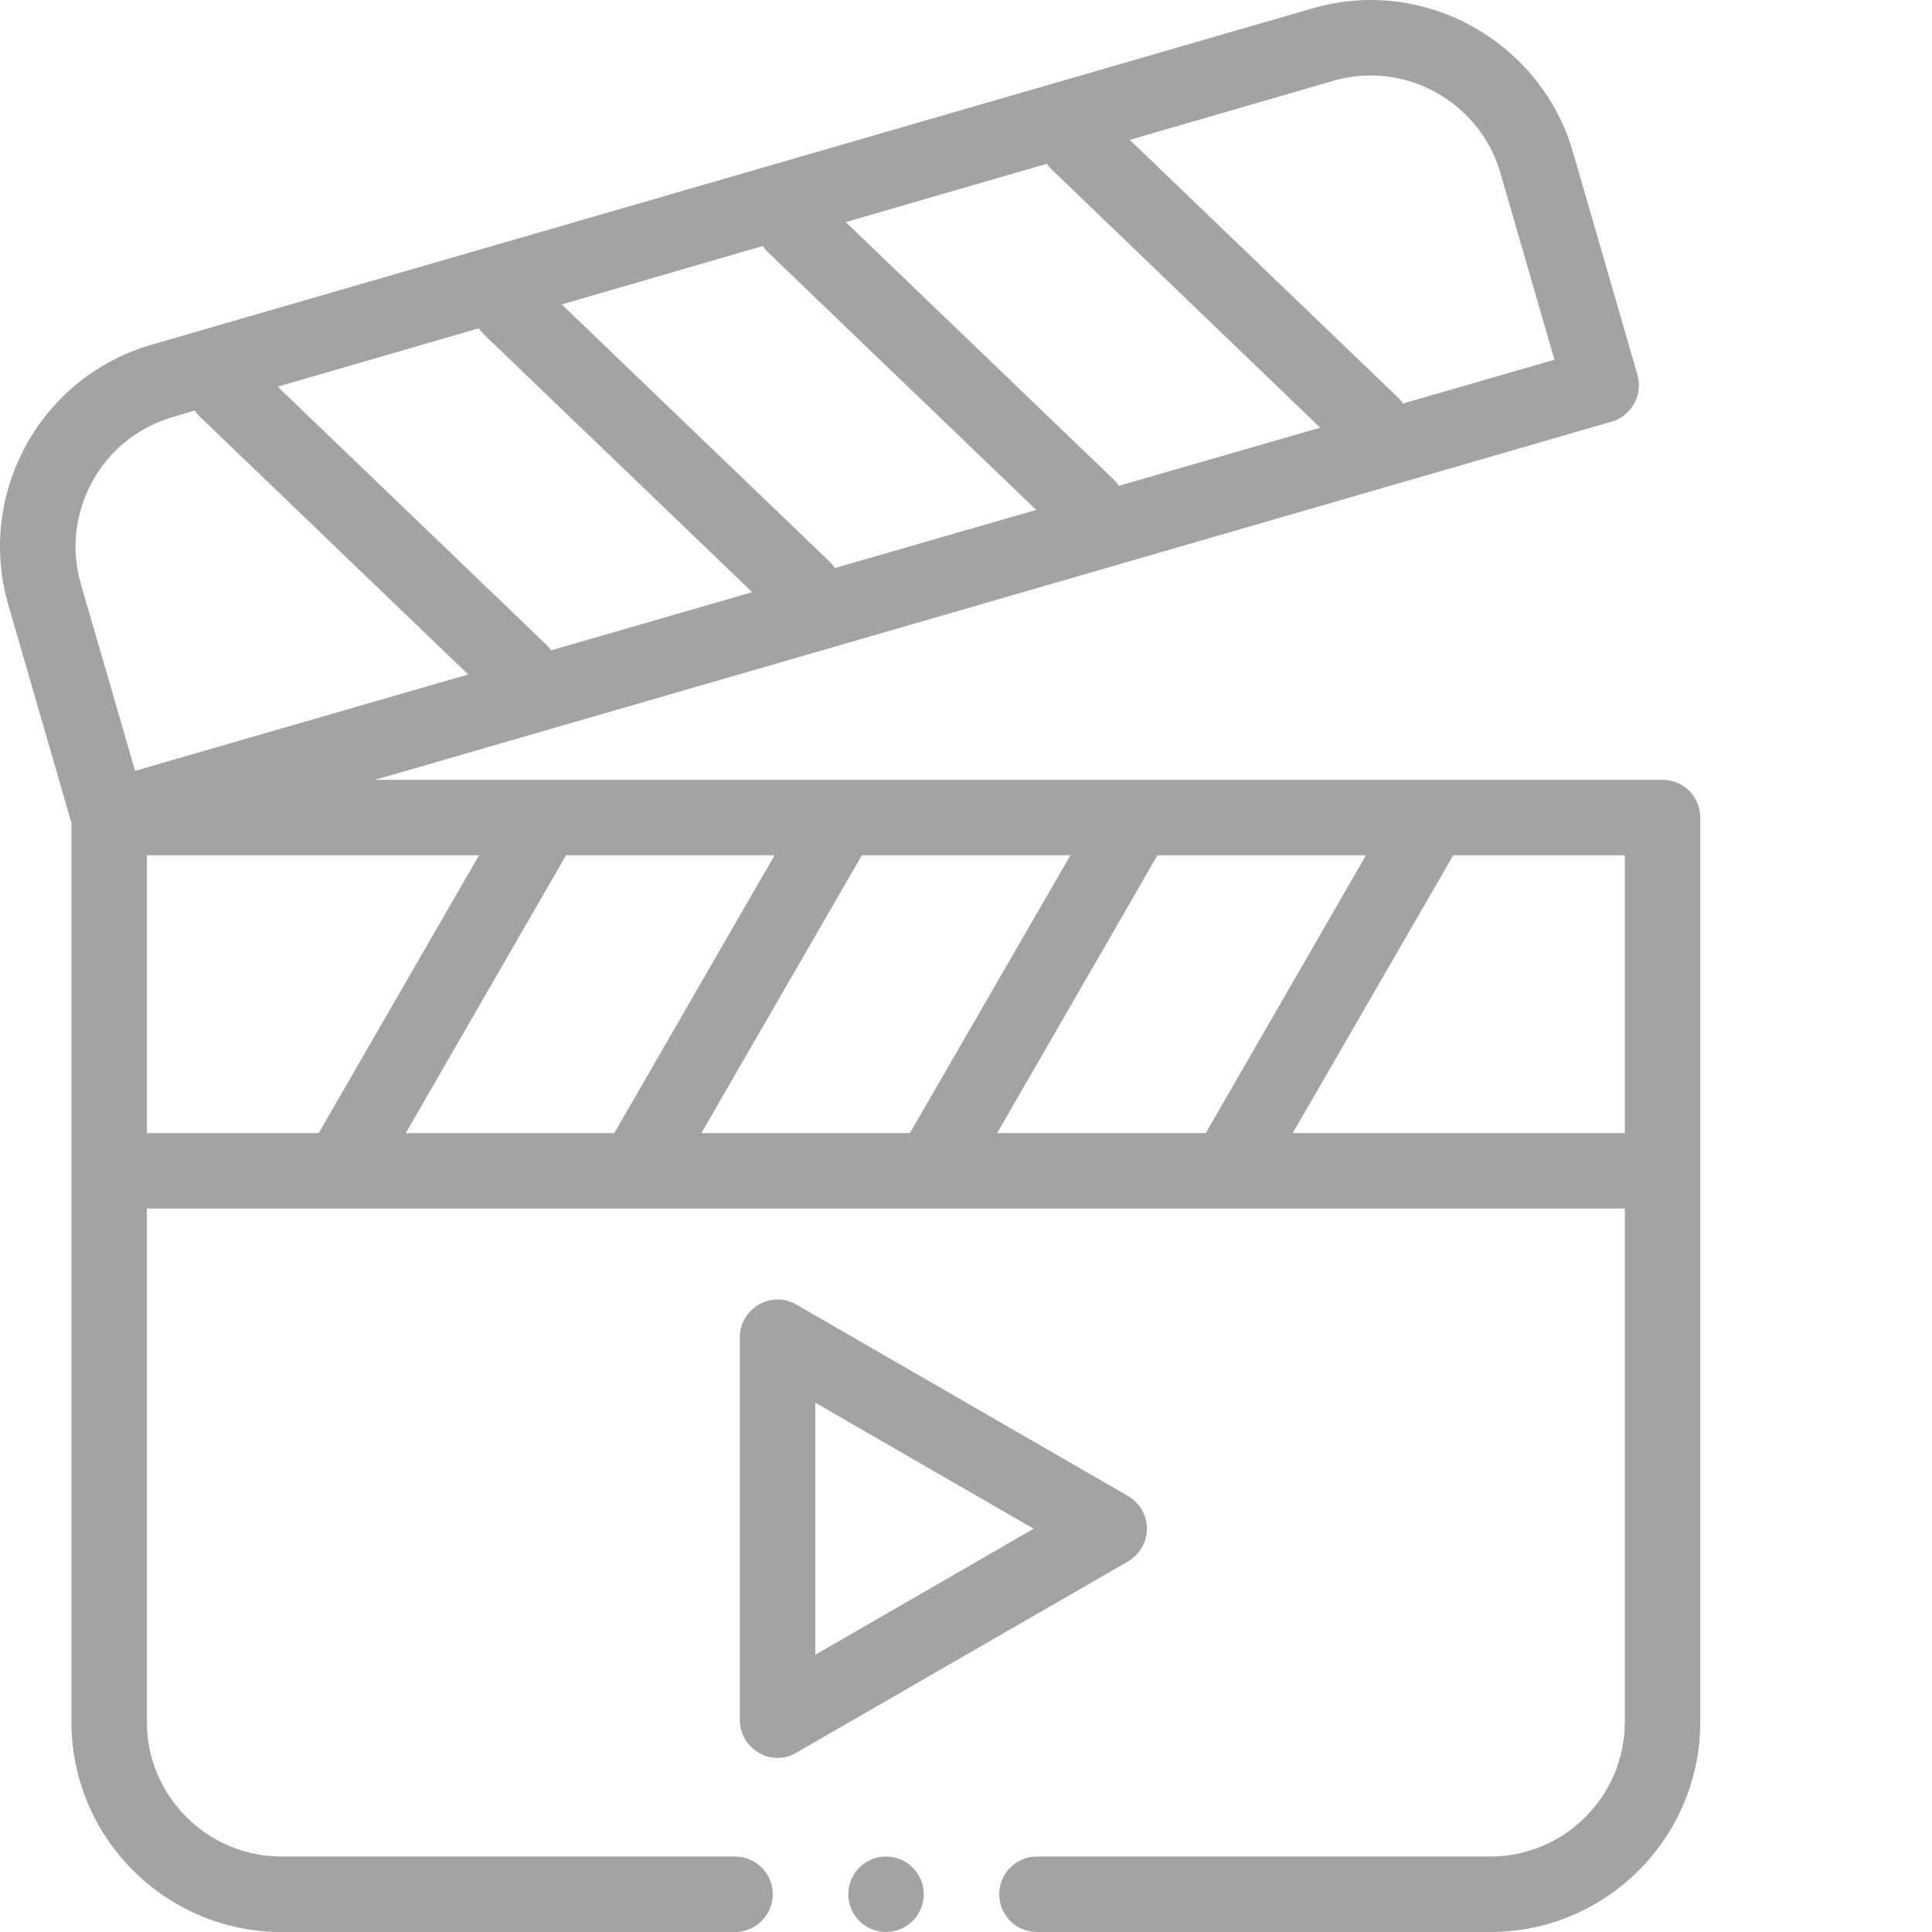
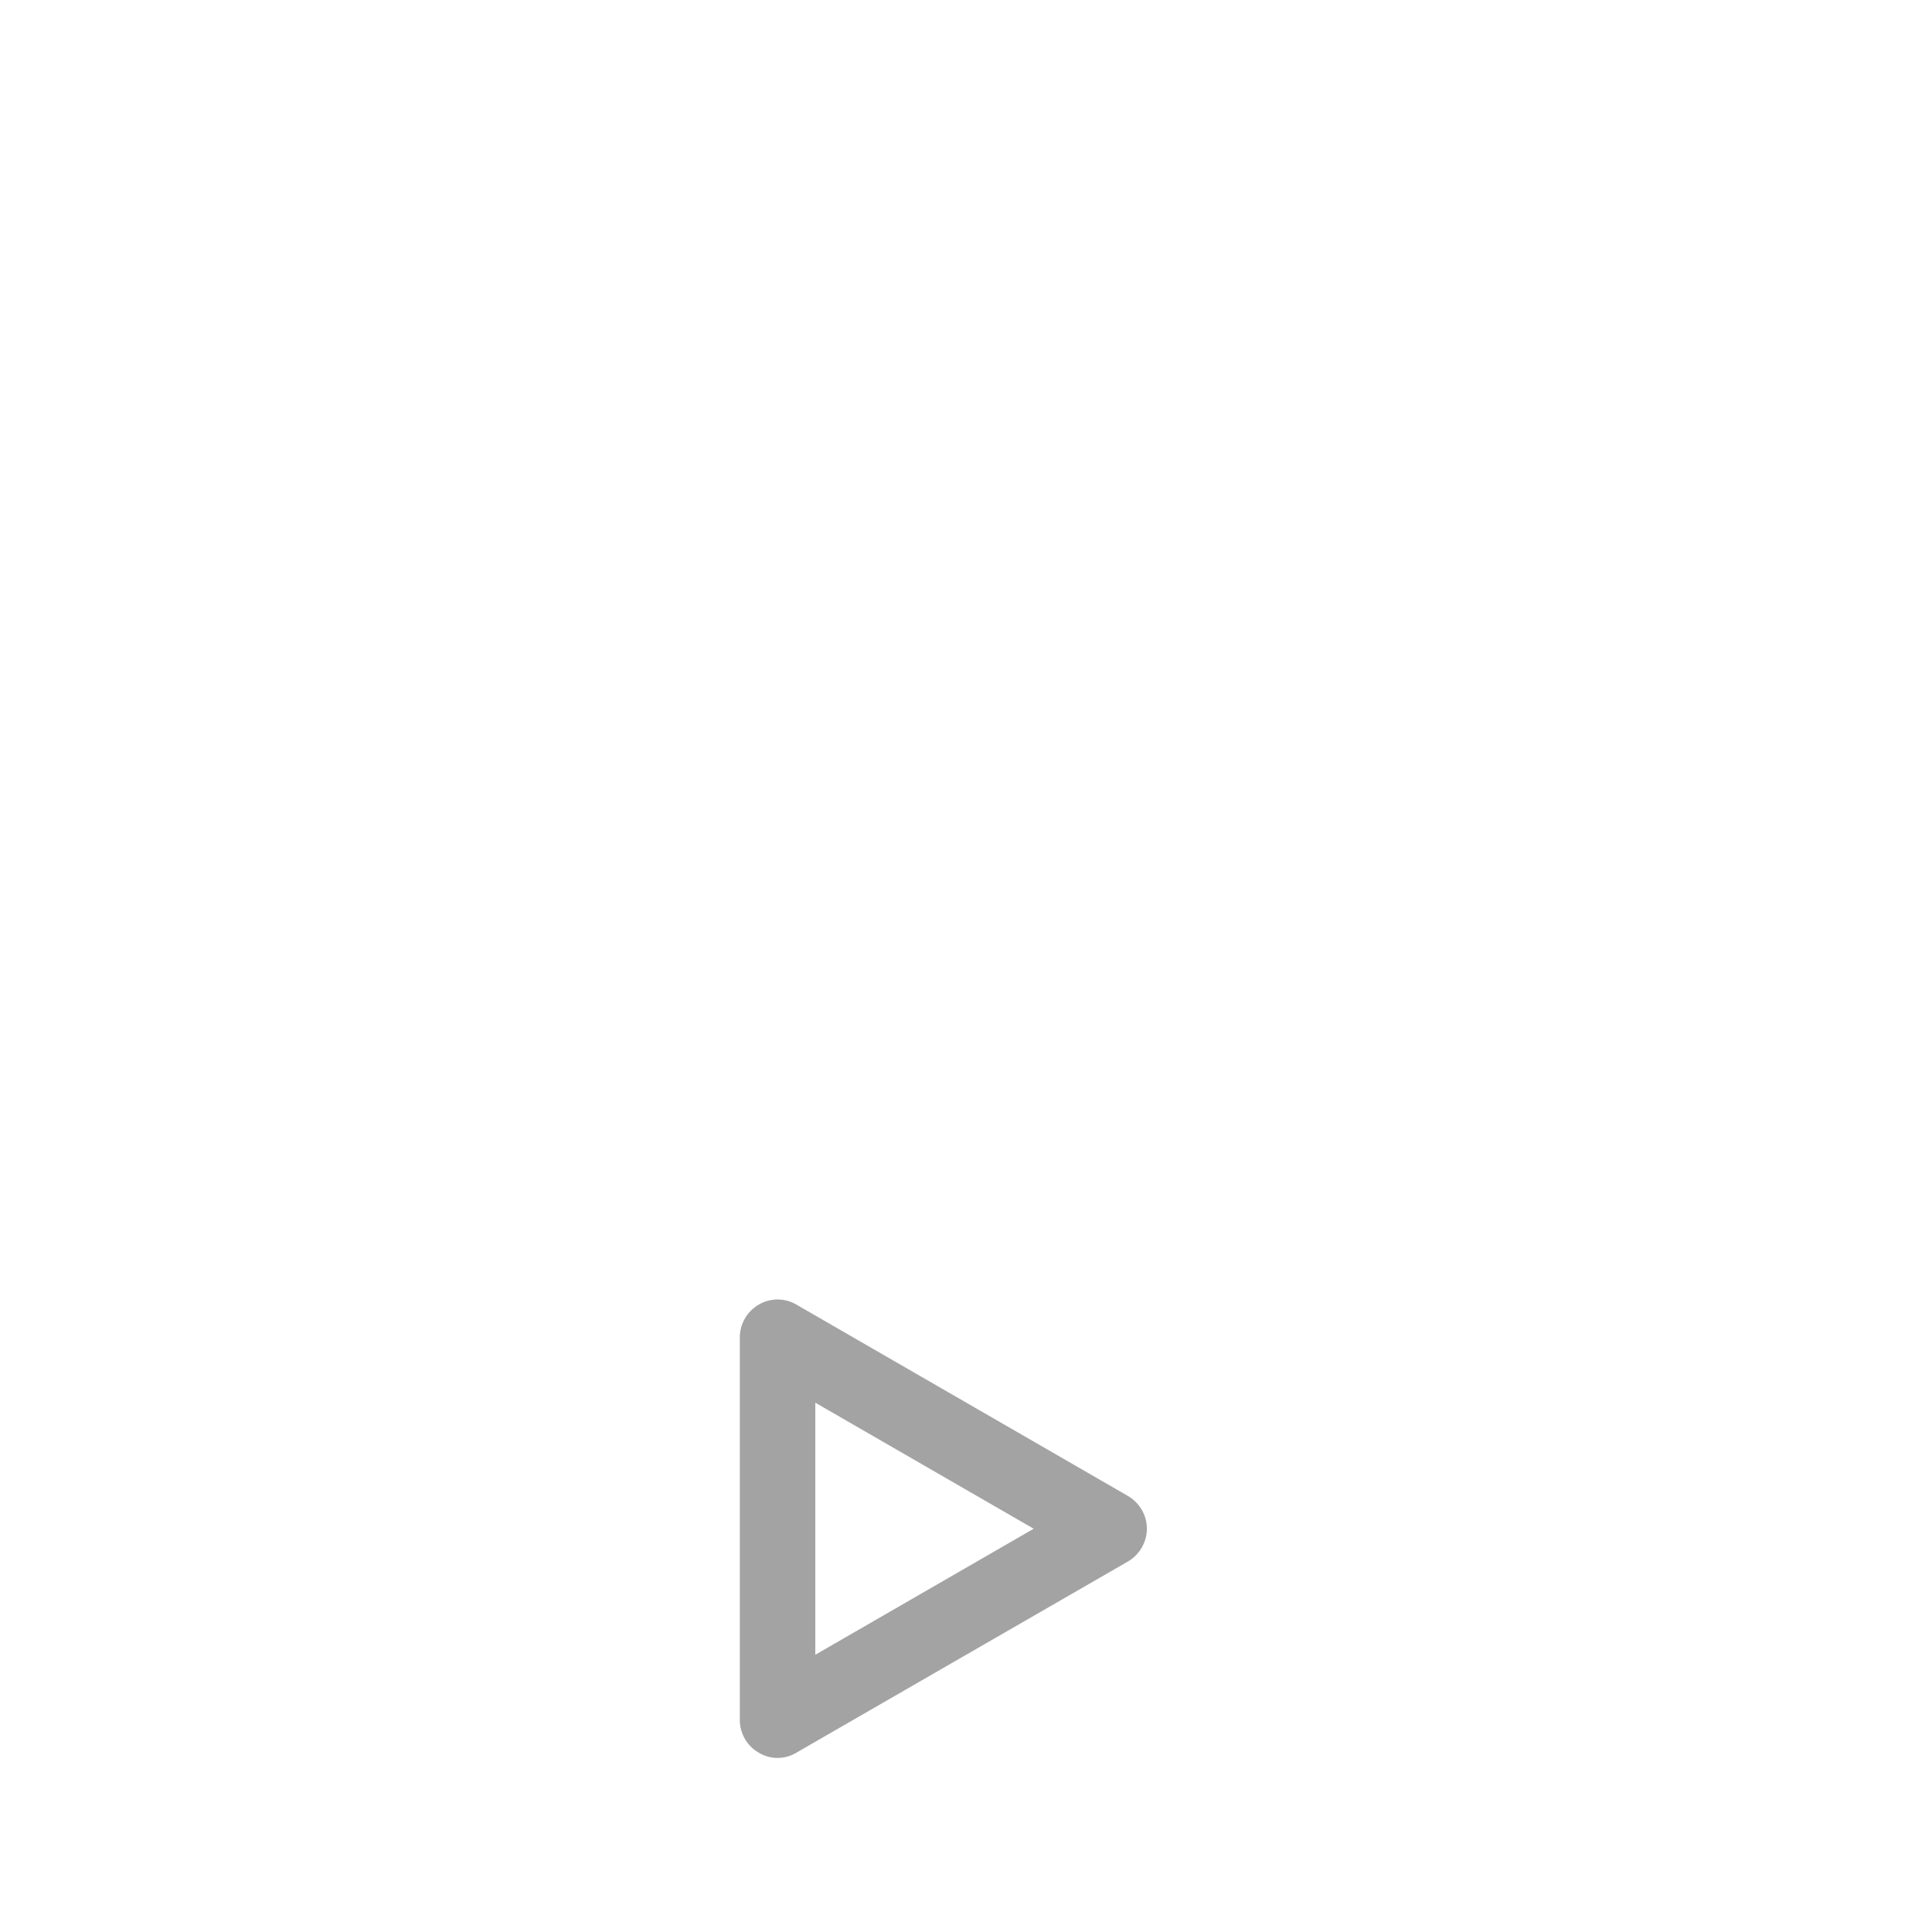
<svg xmlns="http://www.w3.org/2000/svg" width="30pt" height="30pt" viewBox="0 0 30 30" version="1.1">
  <g id="surface1">
-     <path style=" stroke:none;fill-rule:evenodd;fill:rgb(63.922%,63.922%,63.922%);fill-opacity:1;" d="M 25.816 12.109 L 5.824 12.109 L 25.027 6.547 C 25.176 6.504 25.301 6.402 25.375 6.266 C 25.453 6.133 25.469 5.973 25.426 5.82 L 24.422 2.352 C 24.02 0.969 22.73 0 21.285 0 C 20.98 0 20.676 0.043 20.383 0.129 L 2.355 5.352 C 1.52 5.594 0.828 6.148 0.406 6.91 C -0.012 7.676 -0.113 8.555 0.129 9.391 L 1.109 12.777 L 1.109 26.738 C 1.109 28.539 2.574 30 4.371 30 L 11.414 30 C 11.734 30 12 29.738 12 29.414 C 12 29.09 11.734 28.828 11.414 28.828 L 4.371 28.828 C 3.219 28.828 2.281 27.891 2.281 26.738 L 2.281 18.766 L 25.23 18.766 L 25.23 26.738 C 25.23 27.891 24.293 28.828 23.141 28.828 L 16.102 28.828 C 15.777 28.828 15.516 29.09 15.516 29.414 C 15.516 29.738 15.777 30 16.102 30 L 23.141 30 C 24.938 30 26.402 28.539 26.402 26.738 L 26.402 12.695 C 26.402 12.371 26.141 12.109 25.816 12.109 Z M 15.484 17.594 L 17.973 13.281 L 21.211 13.281 L 18.723 17.594 Z M 10.891 17.594 L 13.383 13.281 L 16.621 13.281 L 14.129 17.594 Z M 6.301 17.594 L 8.789 13.281 L 12.027 13.281 L 9.539 17.594 Z M 8.48 10.008 L 4.312 6.004 L 7.434 5.098 C 7.457 5.133 7.48 5.16 7.512 5.191 L 11.68 9.195 L 8.559 10.098 C 8.535 10.066 8.508 10.035 8.48 10.008 Z M 16.332 2.633 L 20.5 6.641 L 17.375 7.543 C 17.355 7.512 17.328 7.48 17.301 7.453 L 13.133 3.449 L 16.254 2.543 C 16.277 2.578 16.301 2.605 16.332 2.633 Z M 11.922 3.914 L 16.09 7.918 L 12.965 8.82 C 12.945 8.789 12.918 8.758 12.891 8.73 L 8.723 4.727 L 11.844 3.82 C 11.867 3.855 11.891 3.883 11.922 3.914 Z M 20.707 1.254 C 20.895 1.199 21.09 1.172 21.285 1.172 C 22.211 1.172 23.039 1.793 23.297 2.68 L 24.137 5.586 L 21.785 6.266 C 21.766 6.234 21.738 6.203 21.711 6.176 L 17.543 2.172 Z M 1.434 7.477 C 1.703 6.984 2.148 6.633 2.68 6.477 L 3.023 6.375 C 3.047 6.41 3.074 6.438 3.102 6.469 L 7.27 10.473 L 2.098 11.969 L 1.254 9.062 C 1.102 8.531 1.164 7.969 1.434 7.477 Z M 2.281 13.281 L 7.438 13.281 L 4.949 17.594 L 2.281 17.594 Z M 20.074 17.594 L 22.566 13.281 L 25.23 13.281 L 25.23 17.594 Z M 20.074 17.594 " />
    <path style=" stroke:none;fill-rule:evenodd;fill:rgb(63.922%,63.922%,63.922%);fill-opacity:1;" d="M 17.809 23.738 C 17.809 23.527 17.695 23.336 17.516 23.23 L 12.367 20.258 C 12.188 20.152 11.961 20.152 11.781 20.258 C 11.602 20.363 11.488 20.555 11.488 20.766 L 11.488 26.711 C 11.488 26.918 11.602 27.113 11.781 27.215 C 11.871 27.27 11.973 27.297 12.074 27.297 C 12.176 27.297 12.277 27.27 12.367 27.215 L 17.516 24.246 C 17.695 24.141 17.809 23.945 17.809 23.738 Z M 12.66 25.695 L 12.66 21.781 L 16.051 23.738 Z M 12.66 25.695 " />
-     <path style=" stroke:none;fill-rule:evenodd;fill:rgb(63.922%,63.922%,63.922%);fill-opacity:1;" d="M 13.758 28.828 C 13.434 28.828 13.172 29.09 13.172 29.414 C 13.172 29.738 13.434 30 13.758 30 C 14.078 30 14.344 29.738 14.344 29.414 C 14.344 29.09 14.078 28.828 13.758 28.828 Z M 13.758 28.828 " />
  </g>
</svg>